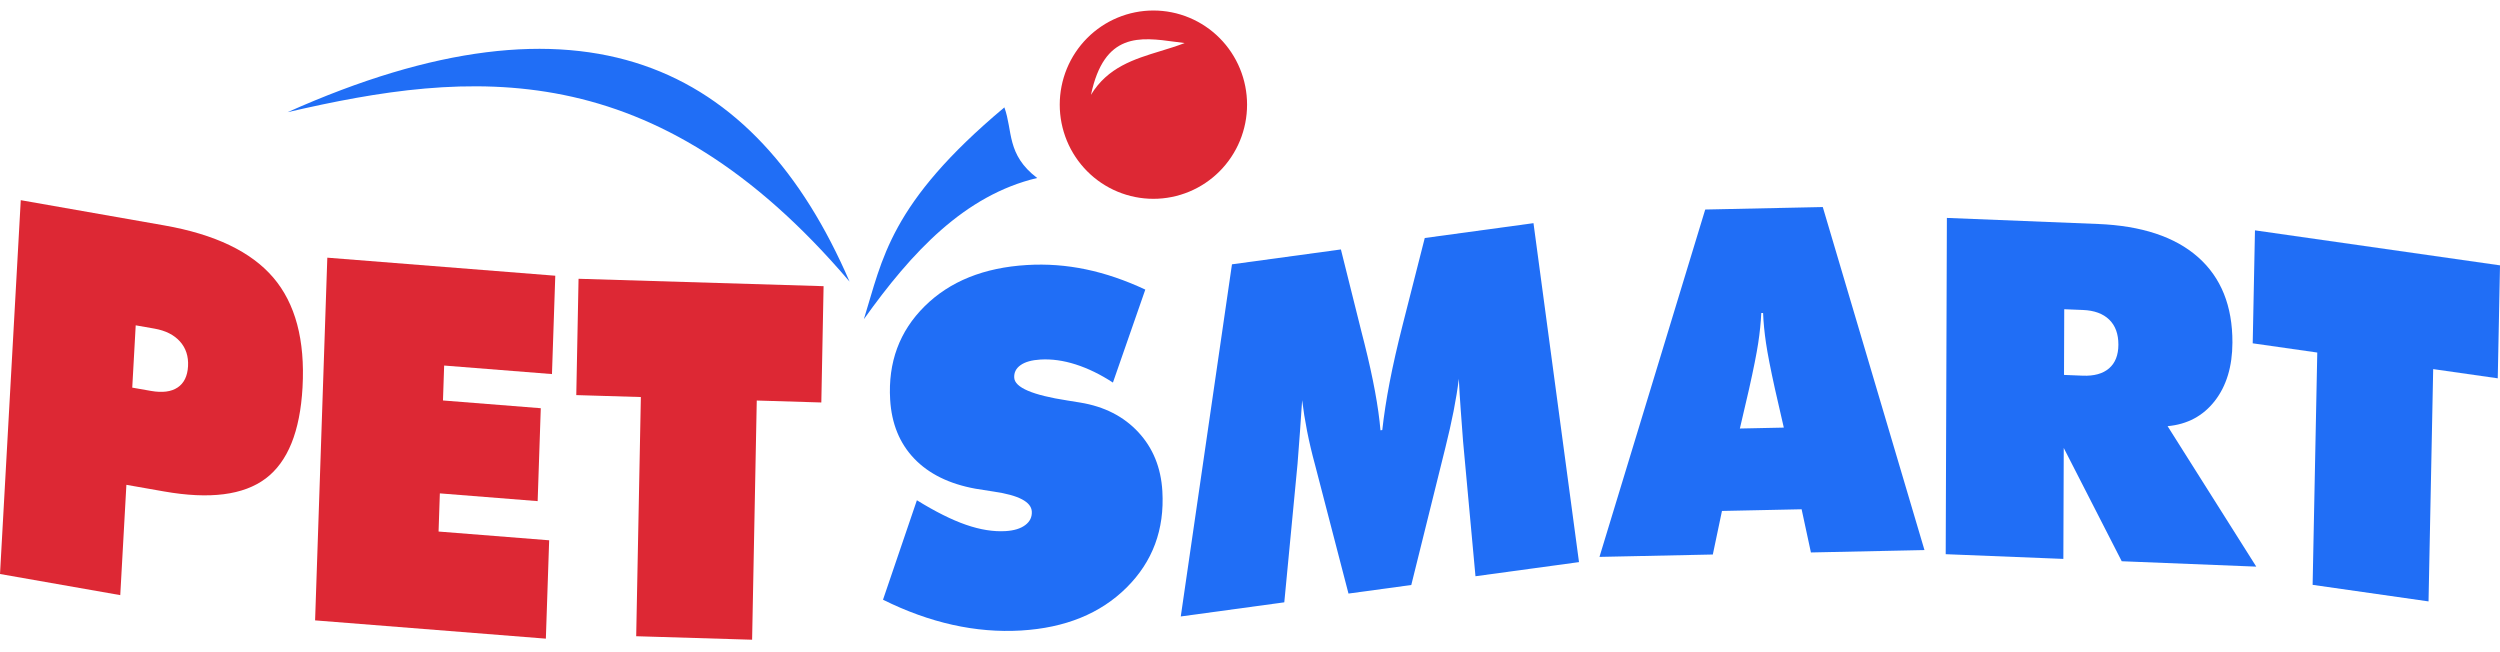
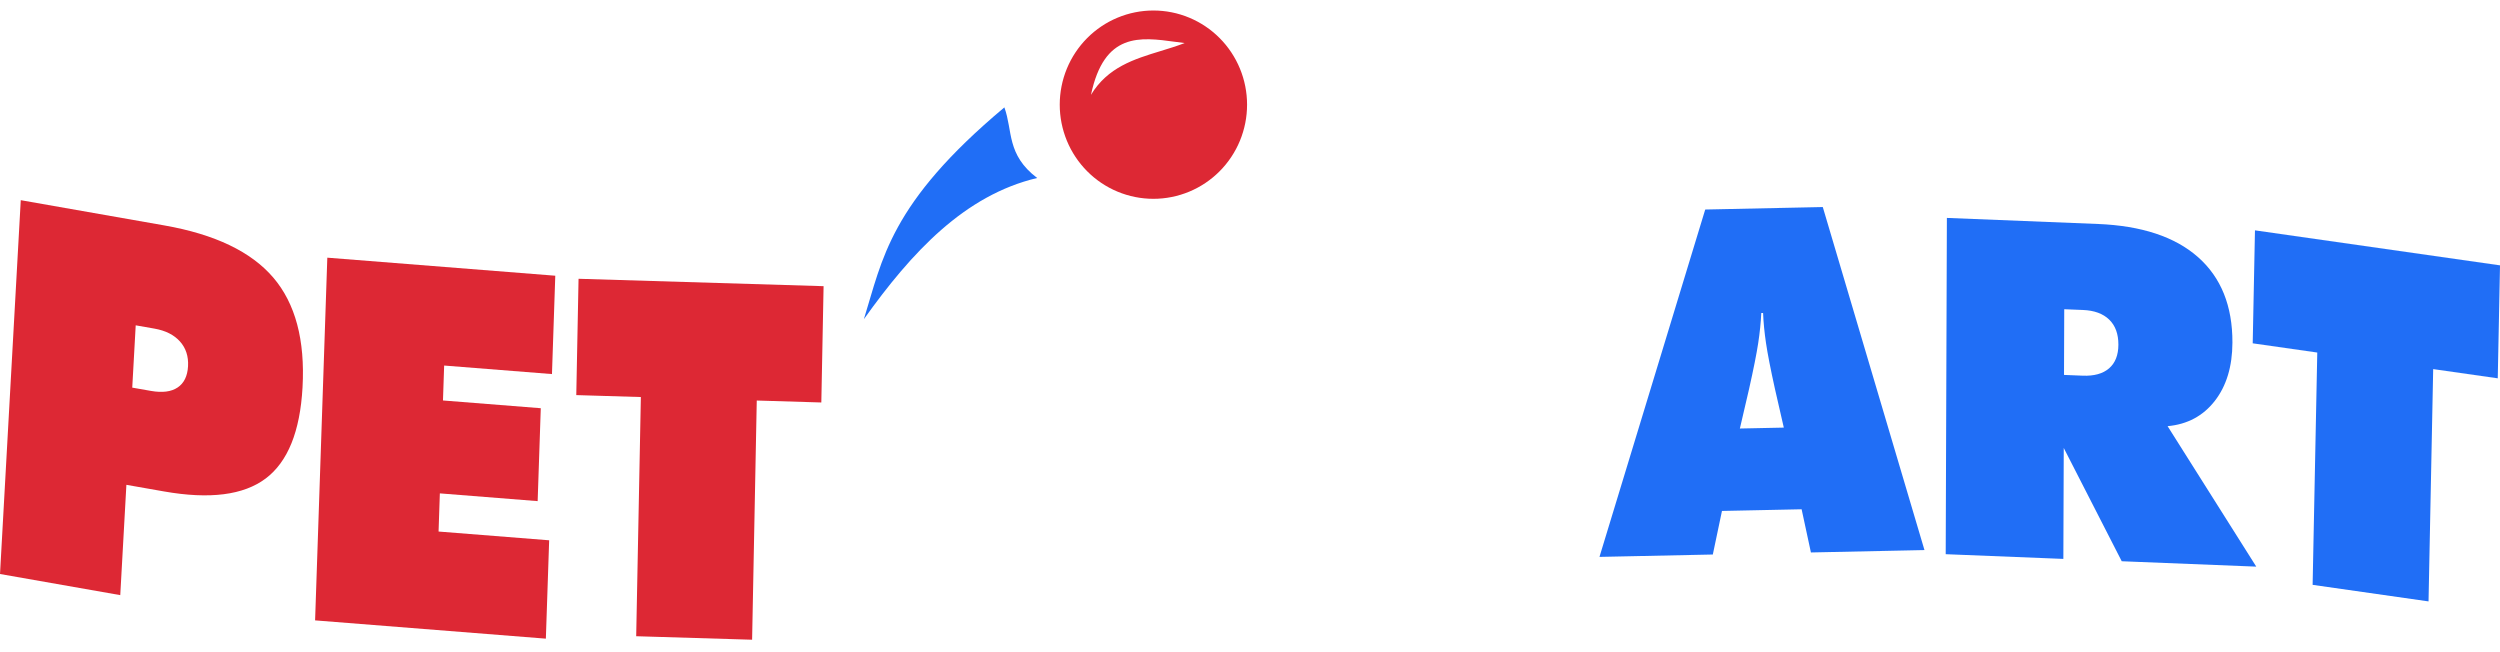
<svg xmlns="http://www.w3.org/2000/svg" width="230" height="60" viewBox="0 0 230 60" fill="none">
  <g id="Group 8">
    <path id="text3375" d="M0.001 52.808L1.91 18.417L15.115 20.738C19.762 21.554 23.103 23.154 25.14 25.536C27.177 27.918 28.075 31.286 27.833 35.64C27.608 39.696 26.478 42.49 24.443 44.022C22.407 45.554 19.29 45.951 15.092 45.213L11.628 44.604L11.064 54.752L0.001 52.808ZM12.485 29.93L12.167 35.661L13.888 35.964C14.938 36.148 15.756 36.043 16.343 35.648C16.931 35.253 17.249 34.602 17.3 33.693C17.35 32.785 17.103 32.026 16.557 31.416C16.012 30.806 15.228 30.412 14.206 30.232L12.485 29.93Z" fill="#DD2834" />
    <path id="text3379" d="M28.989 57.075L30.113 23.706L51.086 25.366L50.781 34.415L40.862 33.63L40.754 36.844L49.752 37.556L49.464 46.104L40.466 45.391L40.348 48.902L50.523 49.707L50.219 58.756L28.989 57.075Z" fill="#DD2834" />
    <path id="text3383" d="M58.53 58.533L58.959 36.528L53.018 36.349L53.227 25.648L75.77 26.328L75.562 37.028L69.622 36.849L69.194 58.854L58.53 58.533Z" fill="#DD2834" />
-     <path id="text3391" d="M81.236 55.175L84.354 46.023C86.055 47.073 87.561 47.826 88.871 48.28C90.182 48.734 91.394 48.928 92.507 48.862C93.288 48.816 93.894 48.63 94.325 48.306C94.755 47.981 94.956 47.565 94.926 47.056C94.874 46.17 93.713 45.561 91.445 45.229C90.713 45.112 90.142 45.022 89.732 44.959C87.326 44.519 85.451 43.595 84.106 42.188C82.761 40.781 82.024 38.973 81.894 36.764C81.692 33.335 82.749 30.473 85.066 28.178C87.383 25.882 90.522 24.617 94.484 24.381C96.305 24.273 98.112 24.406 99.904 24.781C101.696 25.155 103.517 25.776 105.368 26.643L102.389 35.197C101.242 34.448 100.103 33.893 98.972 33.53C97.841 33.167 96.755 33.016 95.714 33.078C94.918 33.125 94.312 33.296 93.894 33.591C93.476 33.885 93.281 34.273 93.309 34.752C93.362 35.653 94.992 36.35 98.199 36.845C98.711 36.931 99.107 36.995 99.385 37.037C101.597 37.401 103.377 38.309 104.725 39.76C106.072 41.211 106.81 43.019 106.937 45.184C107.145 48.714 106.046 51.674 103.64 54.062C101.235 56.45 98 57.765 93.938 58.007C91.856 58.13 89.756 57.956 87.639 57.484C85.522 57.012 83.388 56.242 81.236 55.175Z" fill="#206EF6" />
-     <path id="text3395" d="M135.744 53.014L134.601 40.589C134.53 39.63 134.459 38.675 134.388 37.723C134.317 36.771 134.258 35.814 134.212 34.851C134.099 35.778 133.939 36.765 133.733 37.812C133.527 38.86 133.274 39.982 132.975 41.18L129.838 53.82L124.061 54.608L120.997 42.815C120.693 41.7 120.444 40.645 120.25 39.652C120.056 38.659 119.905 37.715 119.797 36.819C119.733 37.811 119.665 38.789 119.595 39.753C119.524 40.717 119.451 41.688 119.374 42.668L118.155 55.414L108.631 56.714L113.341 24.317L123.363 22.949L125.259 30.542C125.319 30.78 125.411 31.136 125.532 31.611C126.334 34.813 126.824 37.472 127.003 39.587L127.169 39.565C127.32 38.199 127.546 36.737 127.846 35.178C128.146 33.618 128.545 31.858 129.043 29.895L131.078 21.896L141.081 20.531L145.268 51.714L135.744 53.014Z" fill="#206EF6" />
    <path id="text3399" d="M160.068 39.424L164.11 39.339L163.29 35.756C162.89 33.942 162.617 32.545 162.473 31.565C162.328 30.585 162.238 29.661 162.204 28.794L162.038 28.798C161.998 29.666 161.903 30.594 161.753 31.58C161.602 32.566 161.321 33.975 160.91 35.806L160.068 39.424ZM147.151 51.234L156.881 19.276L167.696 19.048L177.051 50.606L166.604 50.826L165.749 46.853L158.421 47.007L157.579 51.015L147.151 51.234Z" fill="#206EF6" />
    <path id="text3403" d="M189.91 28.449L189.889 34.493L191.609 34.562C192.658 34.604 193.466 34.379 194.035 33.888C194.603 33.396 194.889 32.671 194.892 31.713C194.895 30.727 194.615 29.959 194.05 29.408C193.486 28.857 192.679 28.56 191.63 28.518L189.91 28.449ZM179.005 50.986L179.113 20.049L193.001 20.605C197.028 20.767 200.102 21.785 202.222 23.659C204.341 25.533 205.395 28.154 205.383 31.521C205.375 33.718 204.834 35.507 203.759 36.887C202.684 38.267 201.237 39.041 199.419 39.207L207.577 52.13L195.2 51.635L189.865 41.213L189.829 51.419L179.005 50.986Z" fill="#206EF6" />
    <path id="text3407" d="M212.761 53.806L213.189 32.434L207.249 31.585L207.457 21.192L230.001 24.413L229.793 34.806L223.853 33.957L223.425 55.329L212.761 53.806Z" fill="#206EF6" />
-     <path id="path3411" fill-rule="evenodd" clip-rule="evenodd" d="M26.457 10.322C53.534 -1.792 69.446 5.729 78.16 25.91C60.207 4.816 43.28 6.419 26.457 10.322Z" fill="#206EF6" />
    <path id="path3922" fill-rule="evenodd" clip-rule="evenodd" d="M92.402 9.88C81.83 18.735 81.196 23.845 79.477 29.364C83.876 23.198 88.74 17.962 95.418 16.375C92.577 14.21 93.192 12.045 92.402 9.88Z" fill="#206EF6" />
    <path id="Subtract" fill-rule="evenodd" clip-rule="evenodd" d="M114.075 12.944C114.508 11.893 114.731 10.767 114.73 9.629C114.731 8.492 114.508 7.365 114.075 6.315C113.642 5.264 113.008 4.309 112.207 3.504C111.407 2.7 110.457 2.062 109.411 1.626C108.366 1.191 107.245 0.967 106.113 0.967C104.981 0.967 103.861 1.191 102.815 1.626C101.769 2.062 100.819 2.7 100.019 3.504C99.219 4.309 98.584 5.264 98.151 6.315C97.719 7.365 97.496 8.492 97.496 9.629C97.496 10.767 97.719 11.893 98.151 12.944C98.584 13.995 99.219 14.95 100.019 15.754C100.819 16.559 101.769 17.197 102.815 17.632C103.861 18.067 104.981 18.291 106.113 18.291C107.245 18.291 108.366 18.067 109.411 17.632C110.457 17.197 111.407 16.559 112.207 15.754C113.008 14.95 113.642 13.995 114.075 12.944ZM108.151 3.852C104.87 3.404 101.588 2.956 100.369 8.725C101.91 6.182 104.345 5.438 106.781 4.695C107.524 4.467 108.268 4.24 108.986 3.962C108.709 3.928 108.43 3.89 108.151 3.852Z" fill="#DD2834" />
  </g>
</svg>